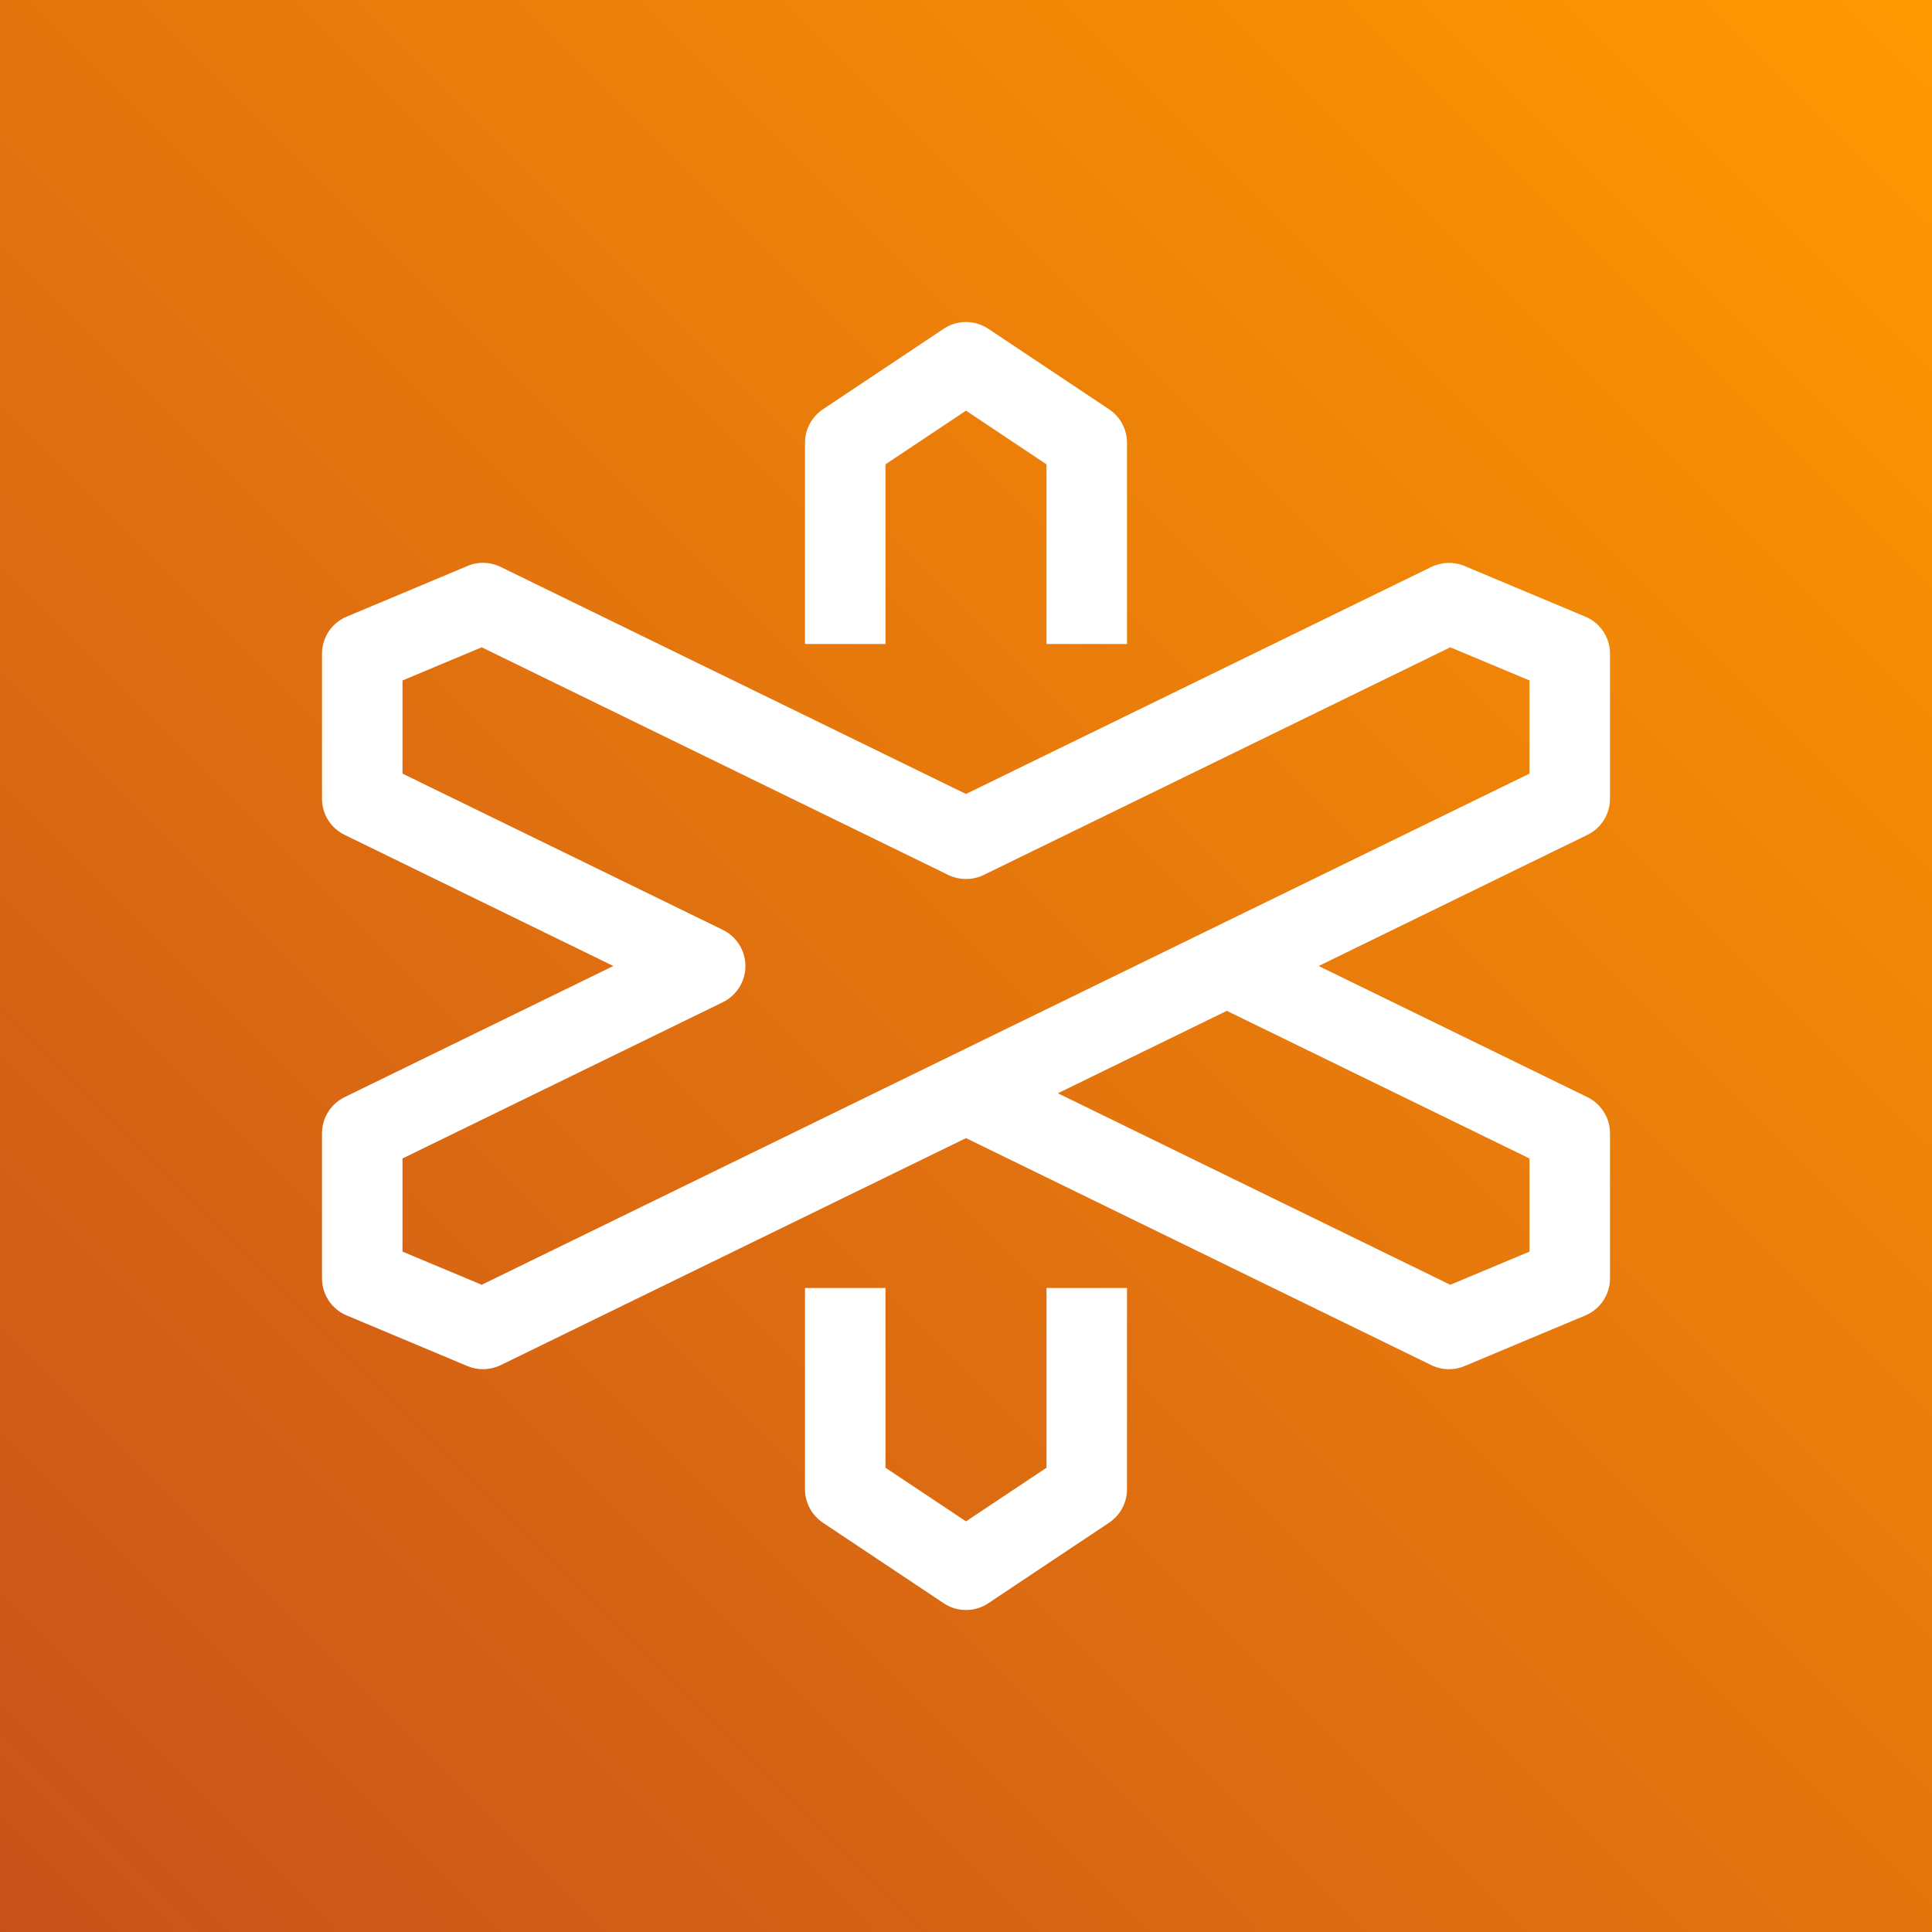
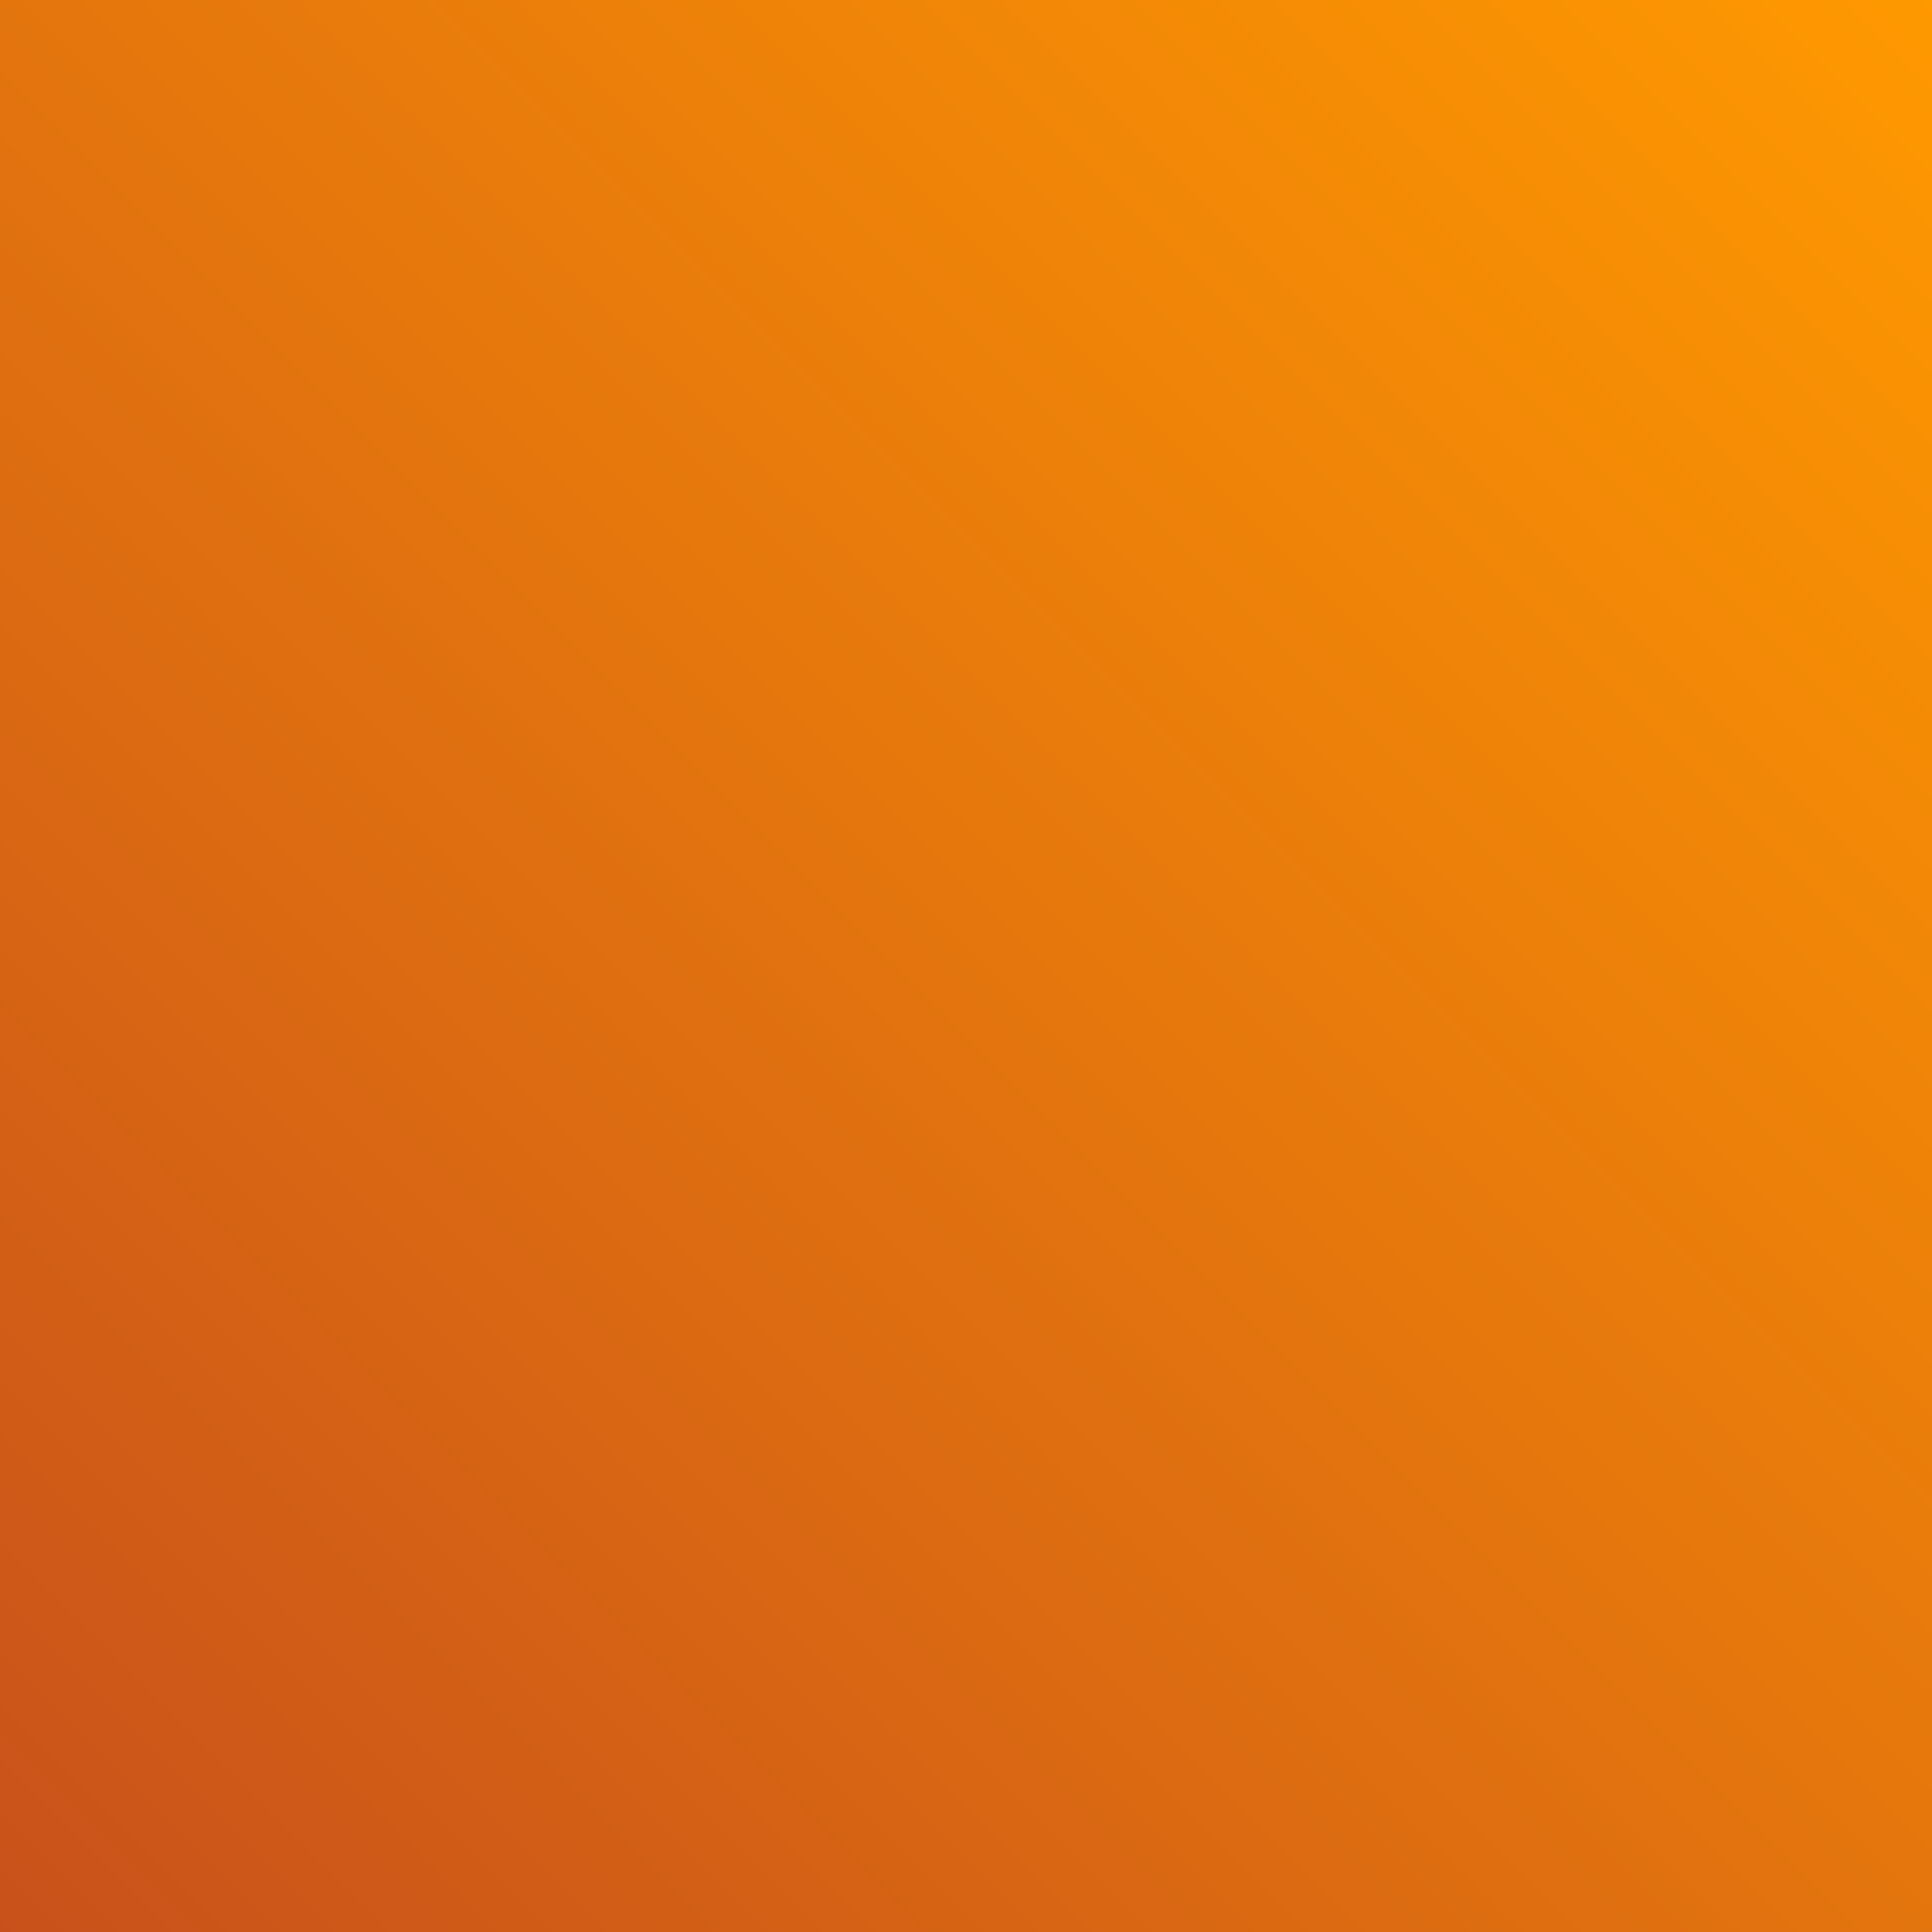
<svg xmlns="http://www.w3.org/2000/svg" width="24px" height="24px" viewBox="0 0 24 24" version="1.1">
  <rect x="0" y="0" width="24" height="24" fill="#333333" stroke="none" />
  <title>Icon-Architecture/16/Arch_AWS-ThinkBox-XMesh_16</title>
  <defs>
    <linearGradient x1="0%" y1="100%" x2="100%" y2="0%" id="linearGradient-1">
      <stop stop-color="#C8511B" offset="0%" />
      <stop stop-color="#FF9900" offset="100%" />
    </linearGradient>
  </defs>
  <g id="Icon-Architecture/16/Arch_AWS-ThinkBox-XMesh_16" stroke="none" stroke-width="1" fill="none" fill-rule="evenodd">
    <g id="Rectangle" fill="url(#linearGradient-1)">
      <rect x="0" y="0" width="24" height="24" />
    </g>
    <g id="Icon-Service/16/AWS-ThinkBox-XMesh_16" transform="translate(4, 4)" fill="#FFFFFF">
-       <path d="M15,4.453 L14.016,4.041 L8.22,6.869 C8.081,6.936 7.919,6.936 7.78,6.869 L1.984,4.041 L1,4.453 L1,5.61 L4.979,7.551 C5.15,7.635 5.26,7.809 5.26,8 C5.26,8.191 5.15,8.366 4.979,8.45 L1,10.391 L1,11.548 L1.984,11.96 L7.78,9.132 L11.021,7.551 L11.021,7.552 C11.021,7.552 11.021,7.551 11.021,7.551 L15,5.61 L15,4.453 Z M11.24,8.557 L9.141,9.581 L14.016,11.96 L15,11.548 L15,10.391 L11.24,8.557 Z M15.719,6.371 L12.381,8 L15.719,9.629 C15.891,9.713 16,9.888 16,10.078 L16,11.88 C16,12.082 15.879,12.264 15.693,12.341 L14.193,12.97 C14.131,12.996 14.065,13.009 14,13.009 C13.925,13.009 13.85,12.992 13.78,12.958 L8,10.138 L2.22,12.958 C2.09,13.021 1.941,13.026 1.807,12.97 L0.307,12.341 C0.121,12.264 0,12.082 0,11.88 L0,10.078 C0,9.888 0.109,9.713 0.281,9.629 L3.619,8 L0.281,6.371 C0.109,6.288 0,6.113 0,5.922 L0,4.12 C0,3.919 0.121,3.737 0.307,3.66 L1.807,3.031 C1.94,2.974 2.09,2.979 2.22,3.043 L8,5.863 L13.78,3.043 C13.911,2.98 14.06,2.975 14.193,3.031 L15.693,3.66 C15.879,3.737 16,3.919 16,4.12 L16,5.922 C16,6.113 15.891,6.288 15.719,6.371 L15.719,6.371 Z M9,14.233 L8,14.899 L7,14.233 L7,12 L6,12 L6,14.5 C6,14.667 6.084,14.824 6.223,14.916 L7.723,15.916 C7.807,15.973 7.903,16 8,16 C8.097,16 8.193,15.973 8.277,15.916 L9.777,14.916 C9.916,14.824 10,14.667 10,14.5 L10,12 L9,12 L9,14.233 Z M7,4 L6,4 L6,1.5 C6,1.333 6.084,1.177 6.223,1.084 L7.723,0.084 C7.891,-0.028 8.109,-0.028 8.277,0.084 L9.777,1.084 C9.916,1.177 10,1.333 10,1.5 L10,4 L9,4 L9,1.768 L8,1.101 L7,1.768 L7,4 Z" id="AWS-ThinkBox-Mesh_16_Squid" />
-     </g>
+       </g>
  </g>
</svg>